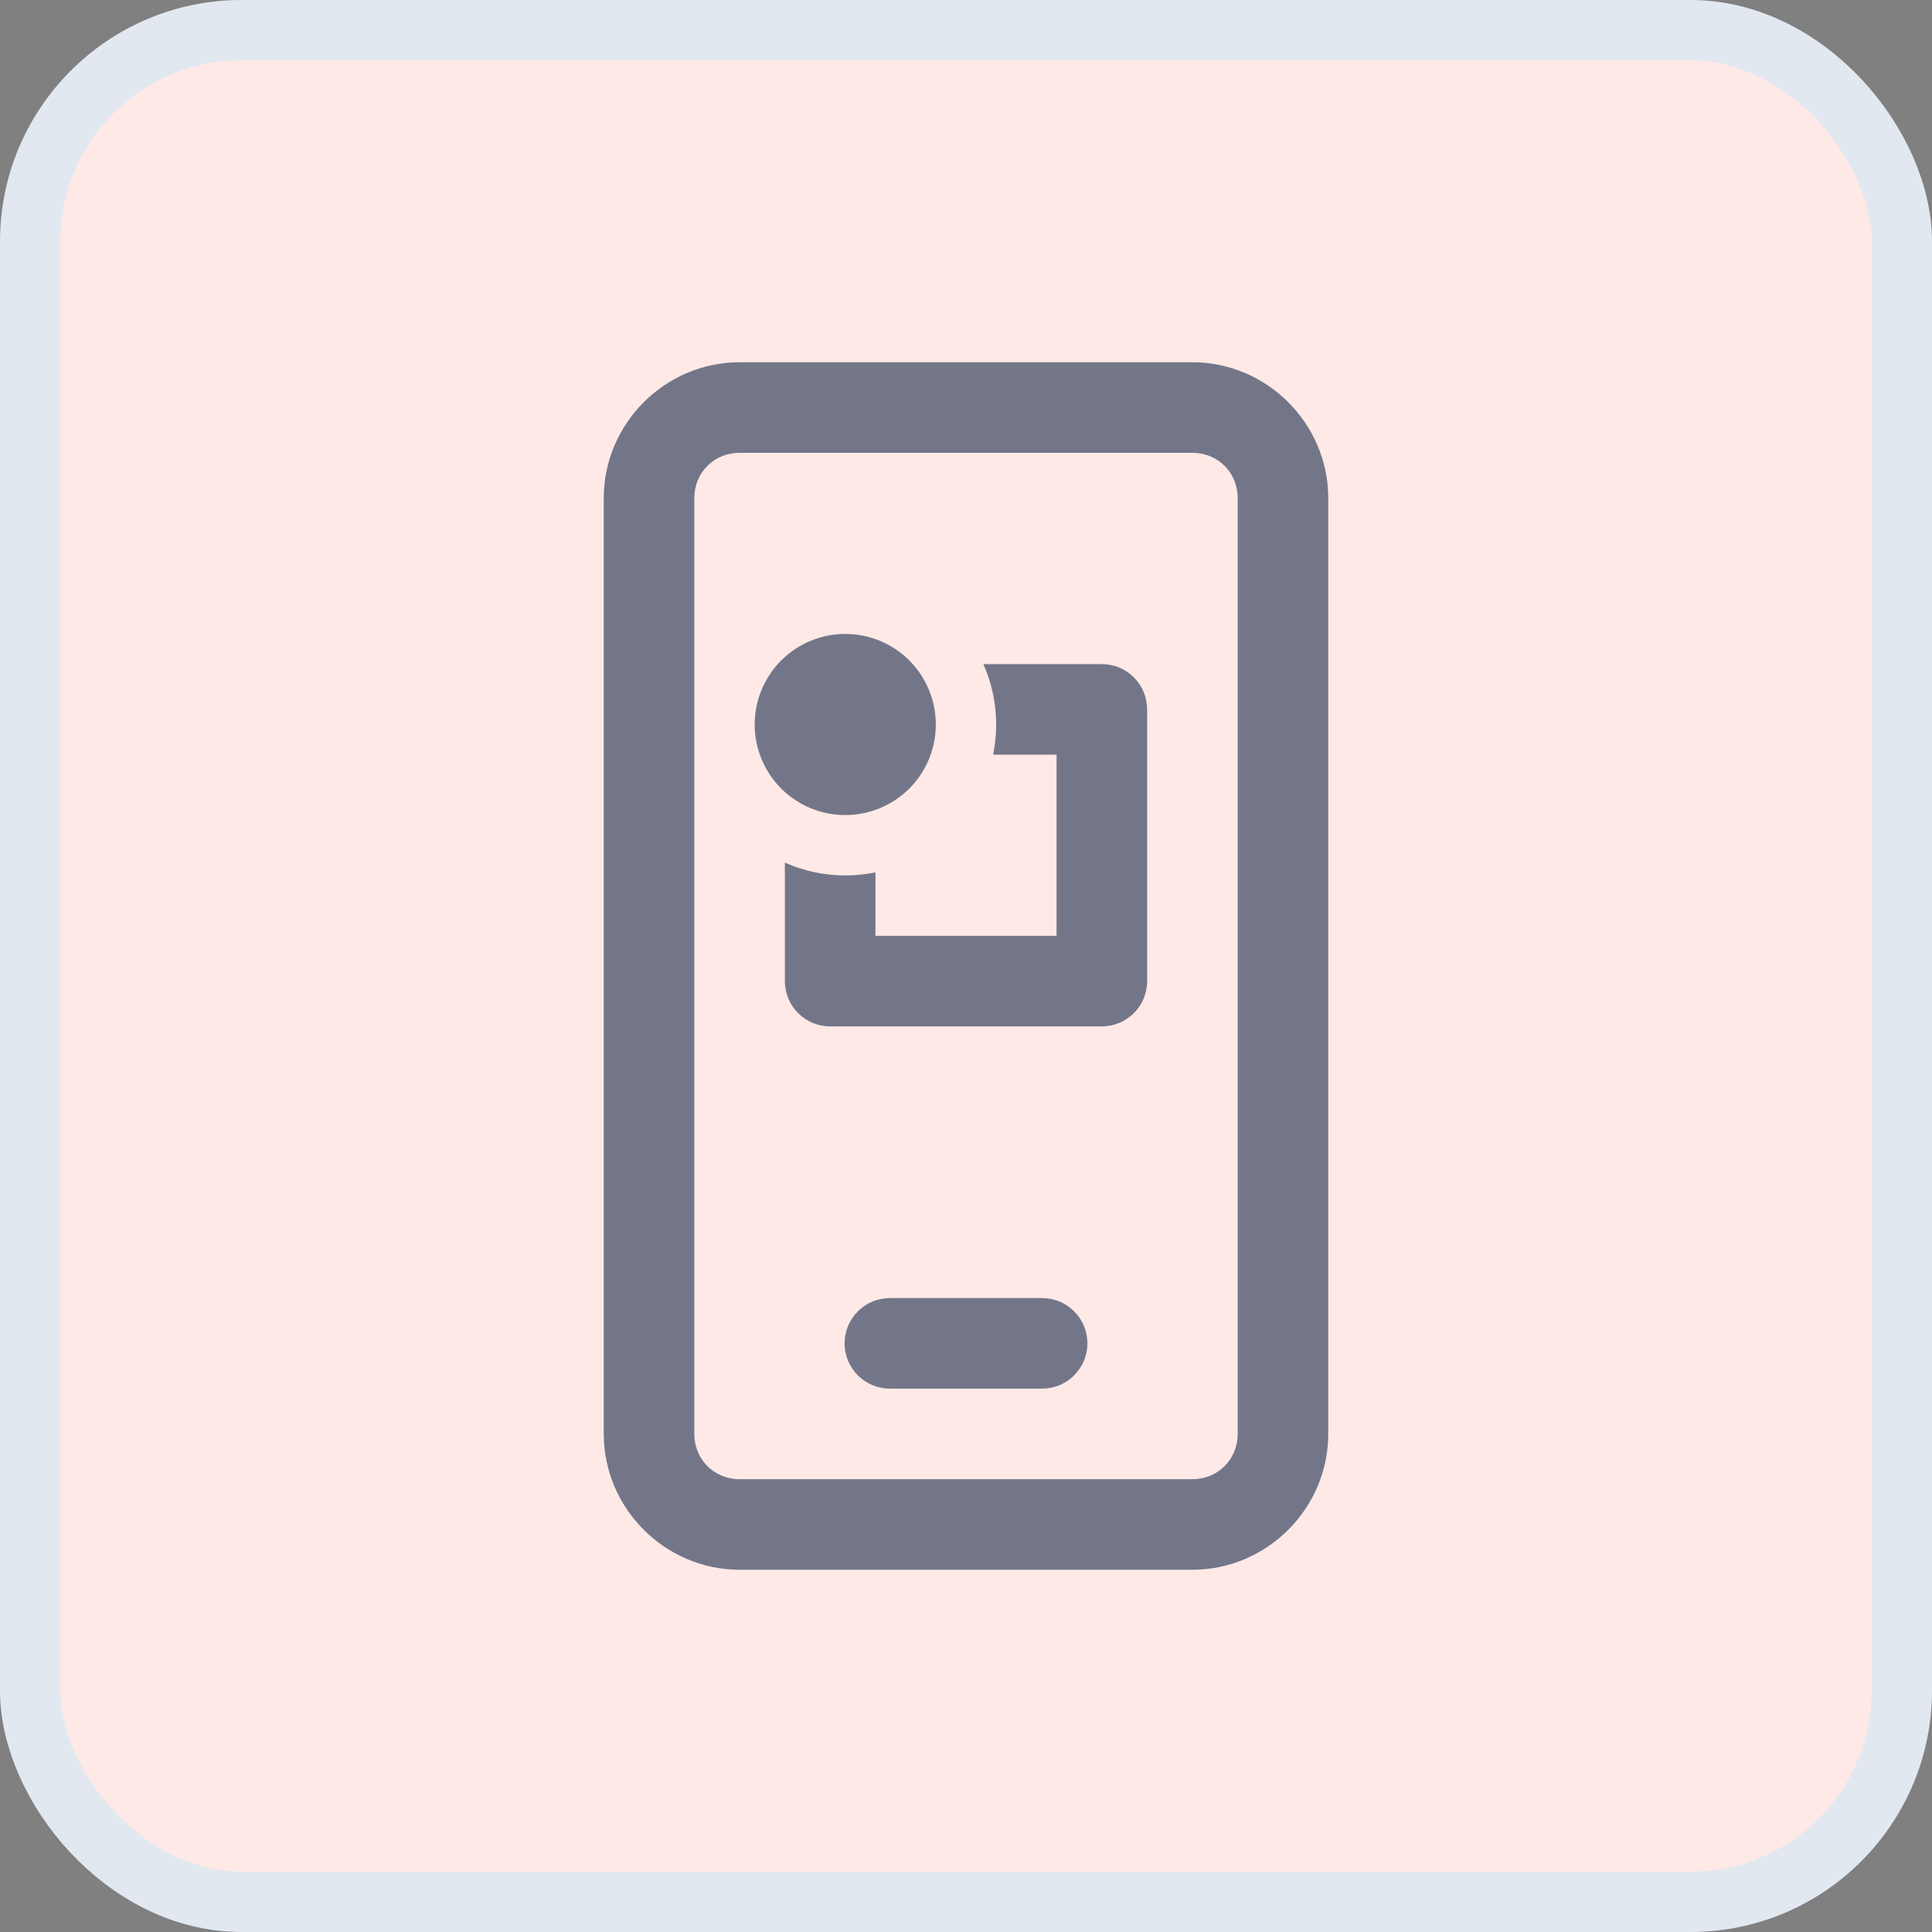
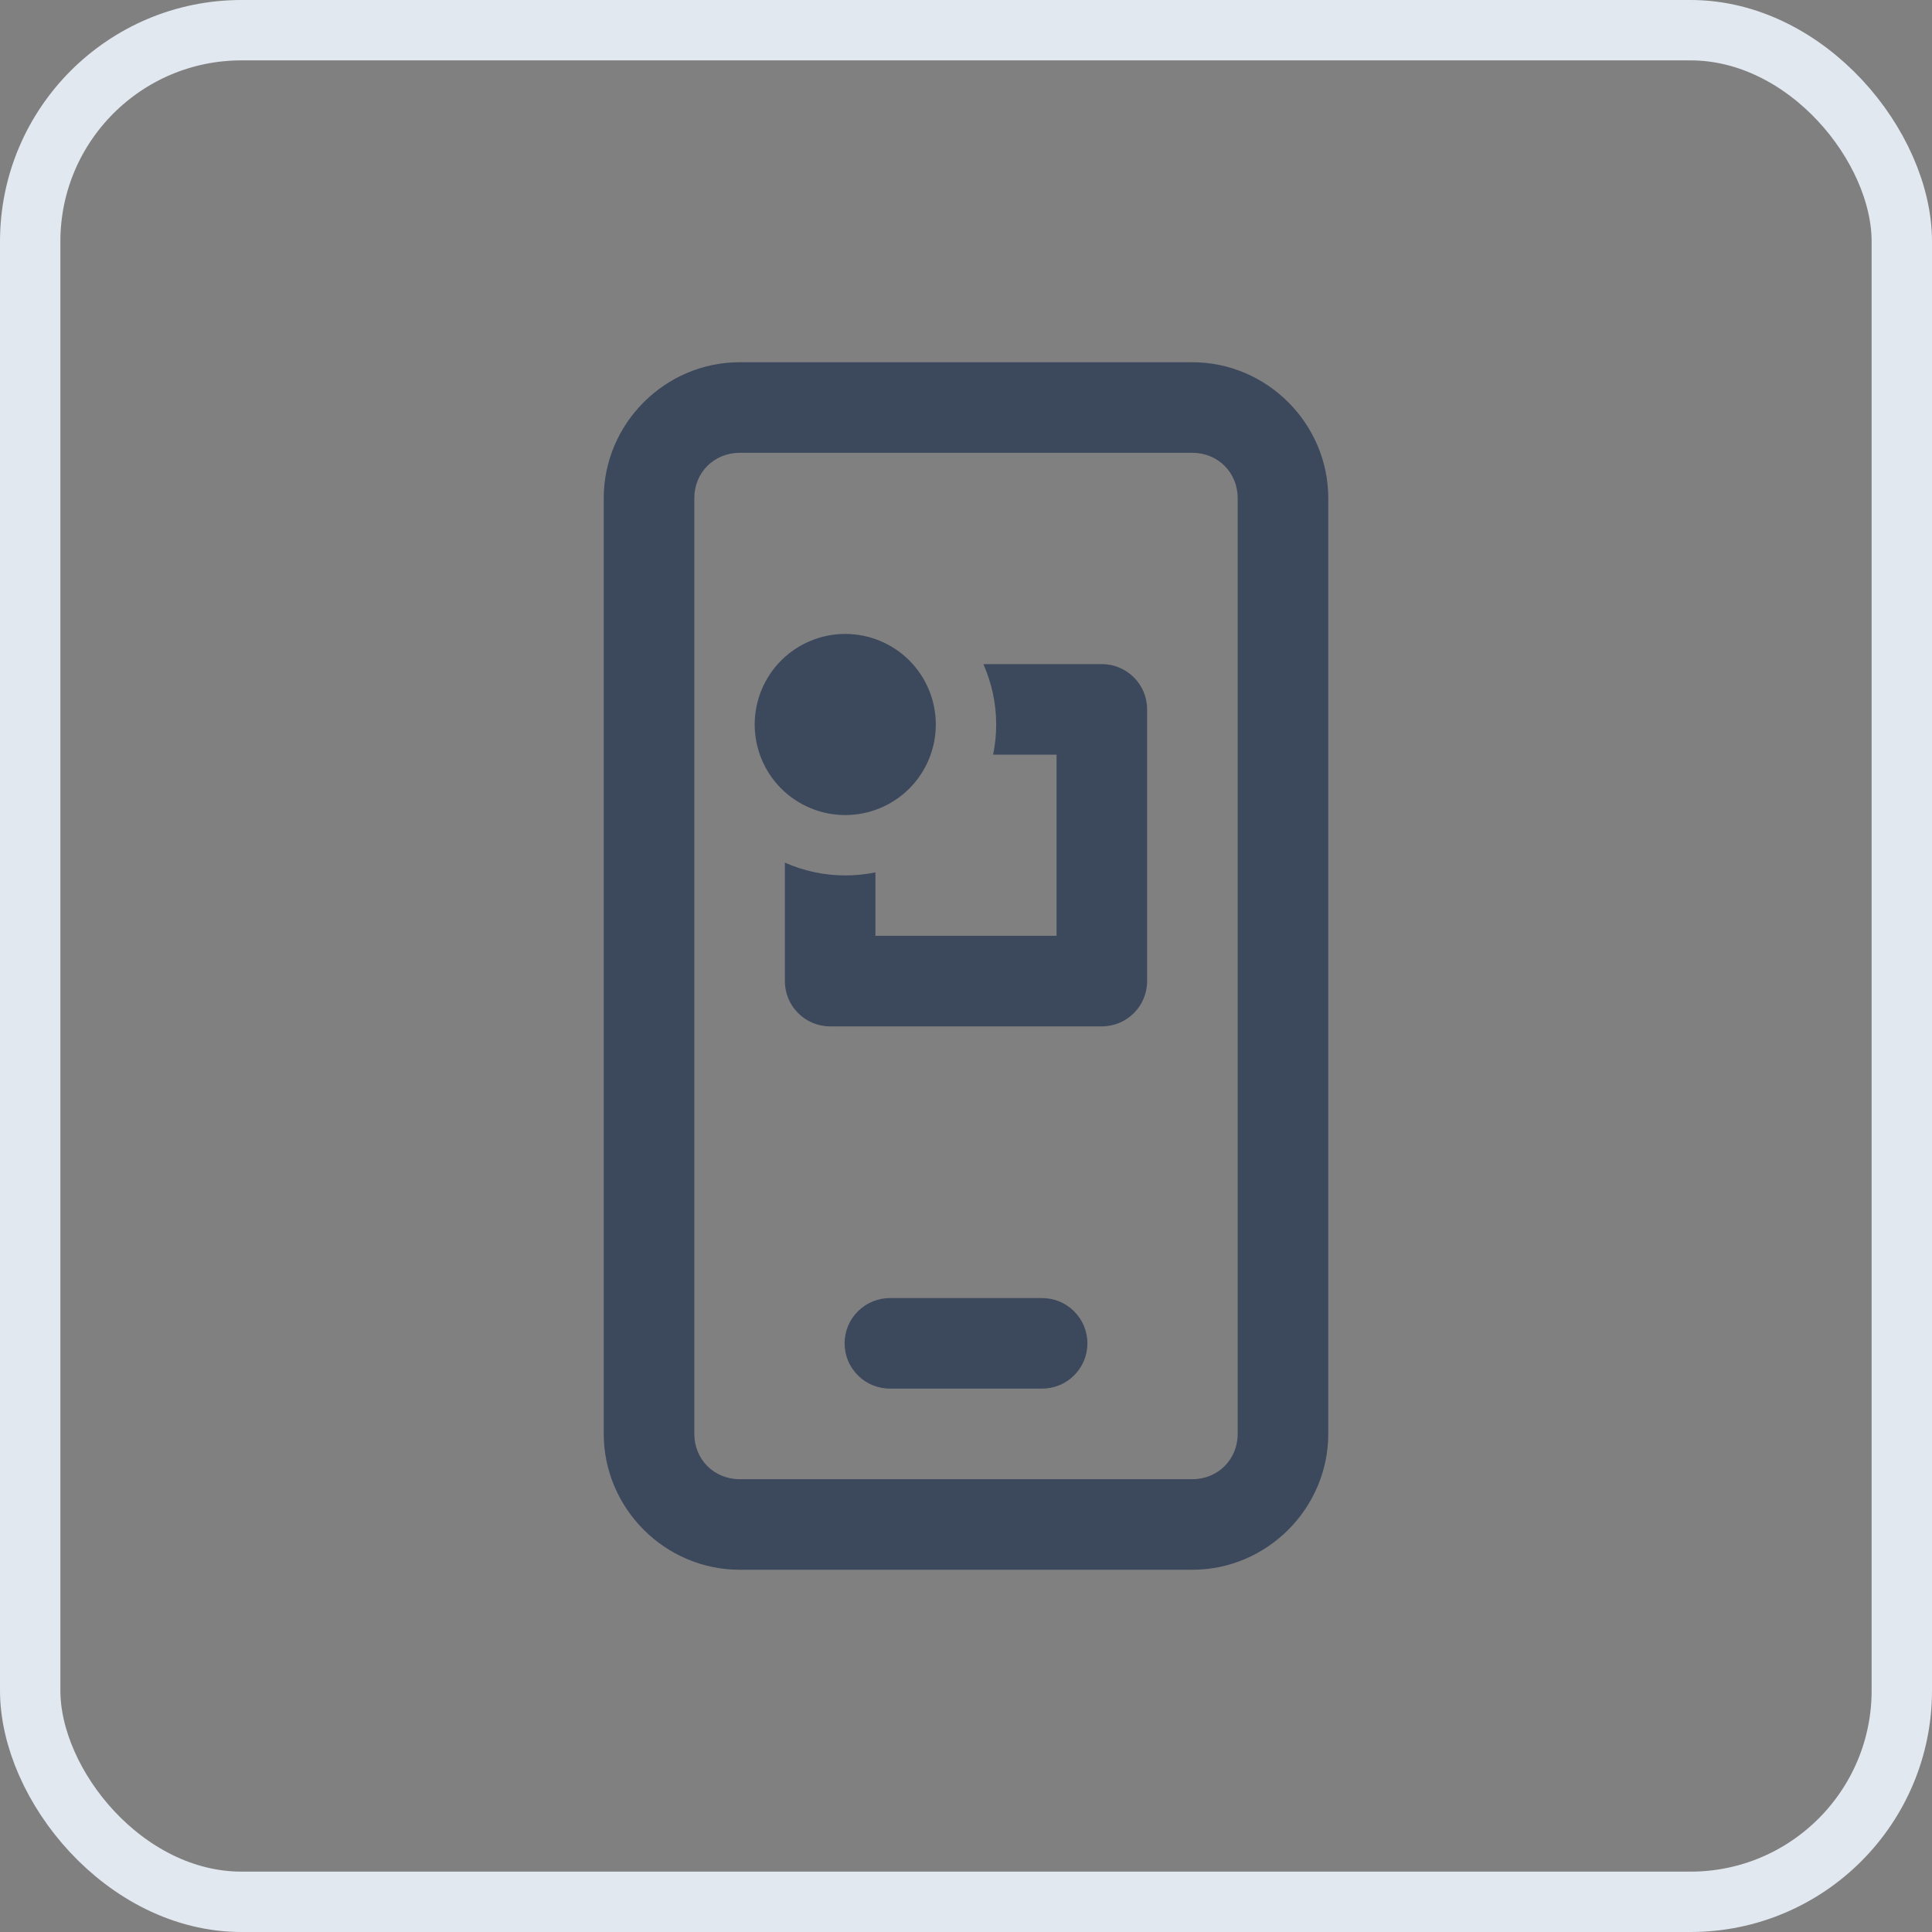
<svg xmlns="http://www.w3.org/2000/svg" width="32" height="32" viewBox="0 0 32 32" fill="none">
  <rect x="0" y="0" width="32" height="32" fill="#808080" stroke="none" />
-   <rect x="0.5" y="0.5" width="31" height="31" rx="3.5" fill="#FEE9E6" />
  <rect x="0.5" y="0.5" width="31" height="31" rx="3.5" stroke="#E2E8F0" />
  <path d="M12.25 6C11.016 6 10 7.016 10 8.25V23.75C10 24.984 11.016 26 12.25 26H19.75C20.984 26 22 24.984 22 23.75V8.25C22 7.016 20.984 6 19.75 6H12.25ZM12.25 7.5H19.75C20.173 7.5 20.5 7.827 20.5 8.25V23.75C20.5 24.173 20.173 24.5 19.75 24.5H12.25C11.827 24.5 11.5 24.173 11.5 23.75V8.25C11.5 7.827 11.827 7.5 12.25 7.5ZM14 10.5C13.602 10.5 13.221 10.658 12.939 10.939C12.658 11.221 12.5 11.602 12.5 12C12.5 12.398 12.658 12.779 12.939 13.061C13.221 13.342 13.602 13.5 14 13.5C14.398 13.5 14.779 13.342 15.061 13.061C15.342 12.779 15.5 12.398 15.5 12C15.5 11.602 15.342 11.221 15.061 10.939C14.779 10.658 14.398 10.5 14 10.5ZM16.288 11C16.423 11.307 16.5 11.644 16.5 12C16.5 12.171 16.482 12.338 16.449 12.5H17.5V15.5H14.5V14.449C14.338 14.482 14.171 14.5 14 14.5C13.644 14.5 13.307 14.423 13 14.288V16.25C13 16.664 13.335 17 13.75 17H18.25C18.665 17 19 16.664 19 16.25V11.75C19 11.336 18.665 11 18.25 11H16.288ZM14.75 21.5C14.651 21.499 14.552 21.517 14.46 21.554C14.367 21.591 14.284 21.646 14.213 21.716C14.142 21.786 14.086 21.869 14.047 21.96C14.009 22.052 13.989 22.151 13.989 22.25C13.989 22.349 14.009 22.448 14.047 22.54C14.086 22.631 14.142 22.714 14.213 22.784C14.284 22.854 14.367 22.909 14.46 22.946C14.552 22.983 14.651 23.001 14.75 23H17.25C17.349 23.001 17.448 22.983 17.54 22.946C17.633 22.909 17.716 22.854 17.787 22.784C17.858 22.714 17.914 22.631 17.953 22.54C17.991 22.448 18.011 22.349 18.011 22.25C18.011 22.151 17.991 22.052 17.953 21.96C17.914 21.869 17.858 21.786 17.787 21.716C17.716 21.646 17.633 21.591 17.54 21.554C17.448 21.517 17.349 21.499 17.25 21.5H14.75Z" fill="#091E42" fill-opacity="0.57" />
</svg>